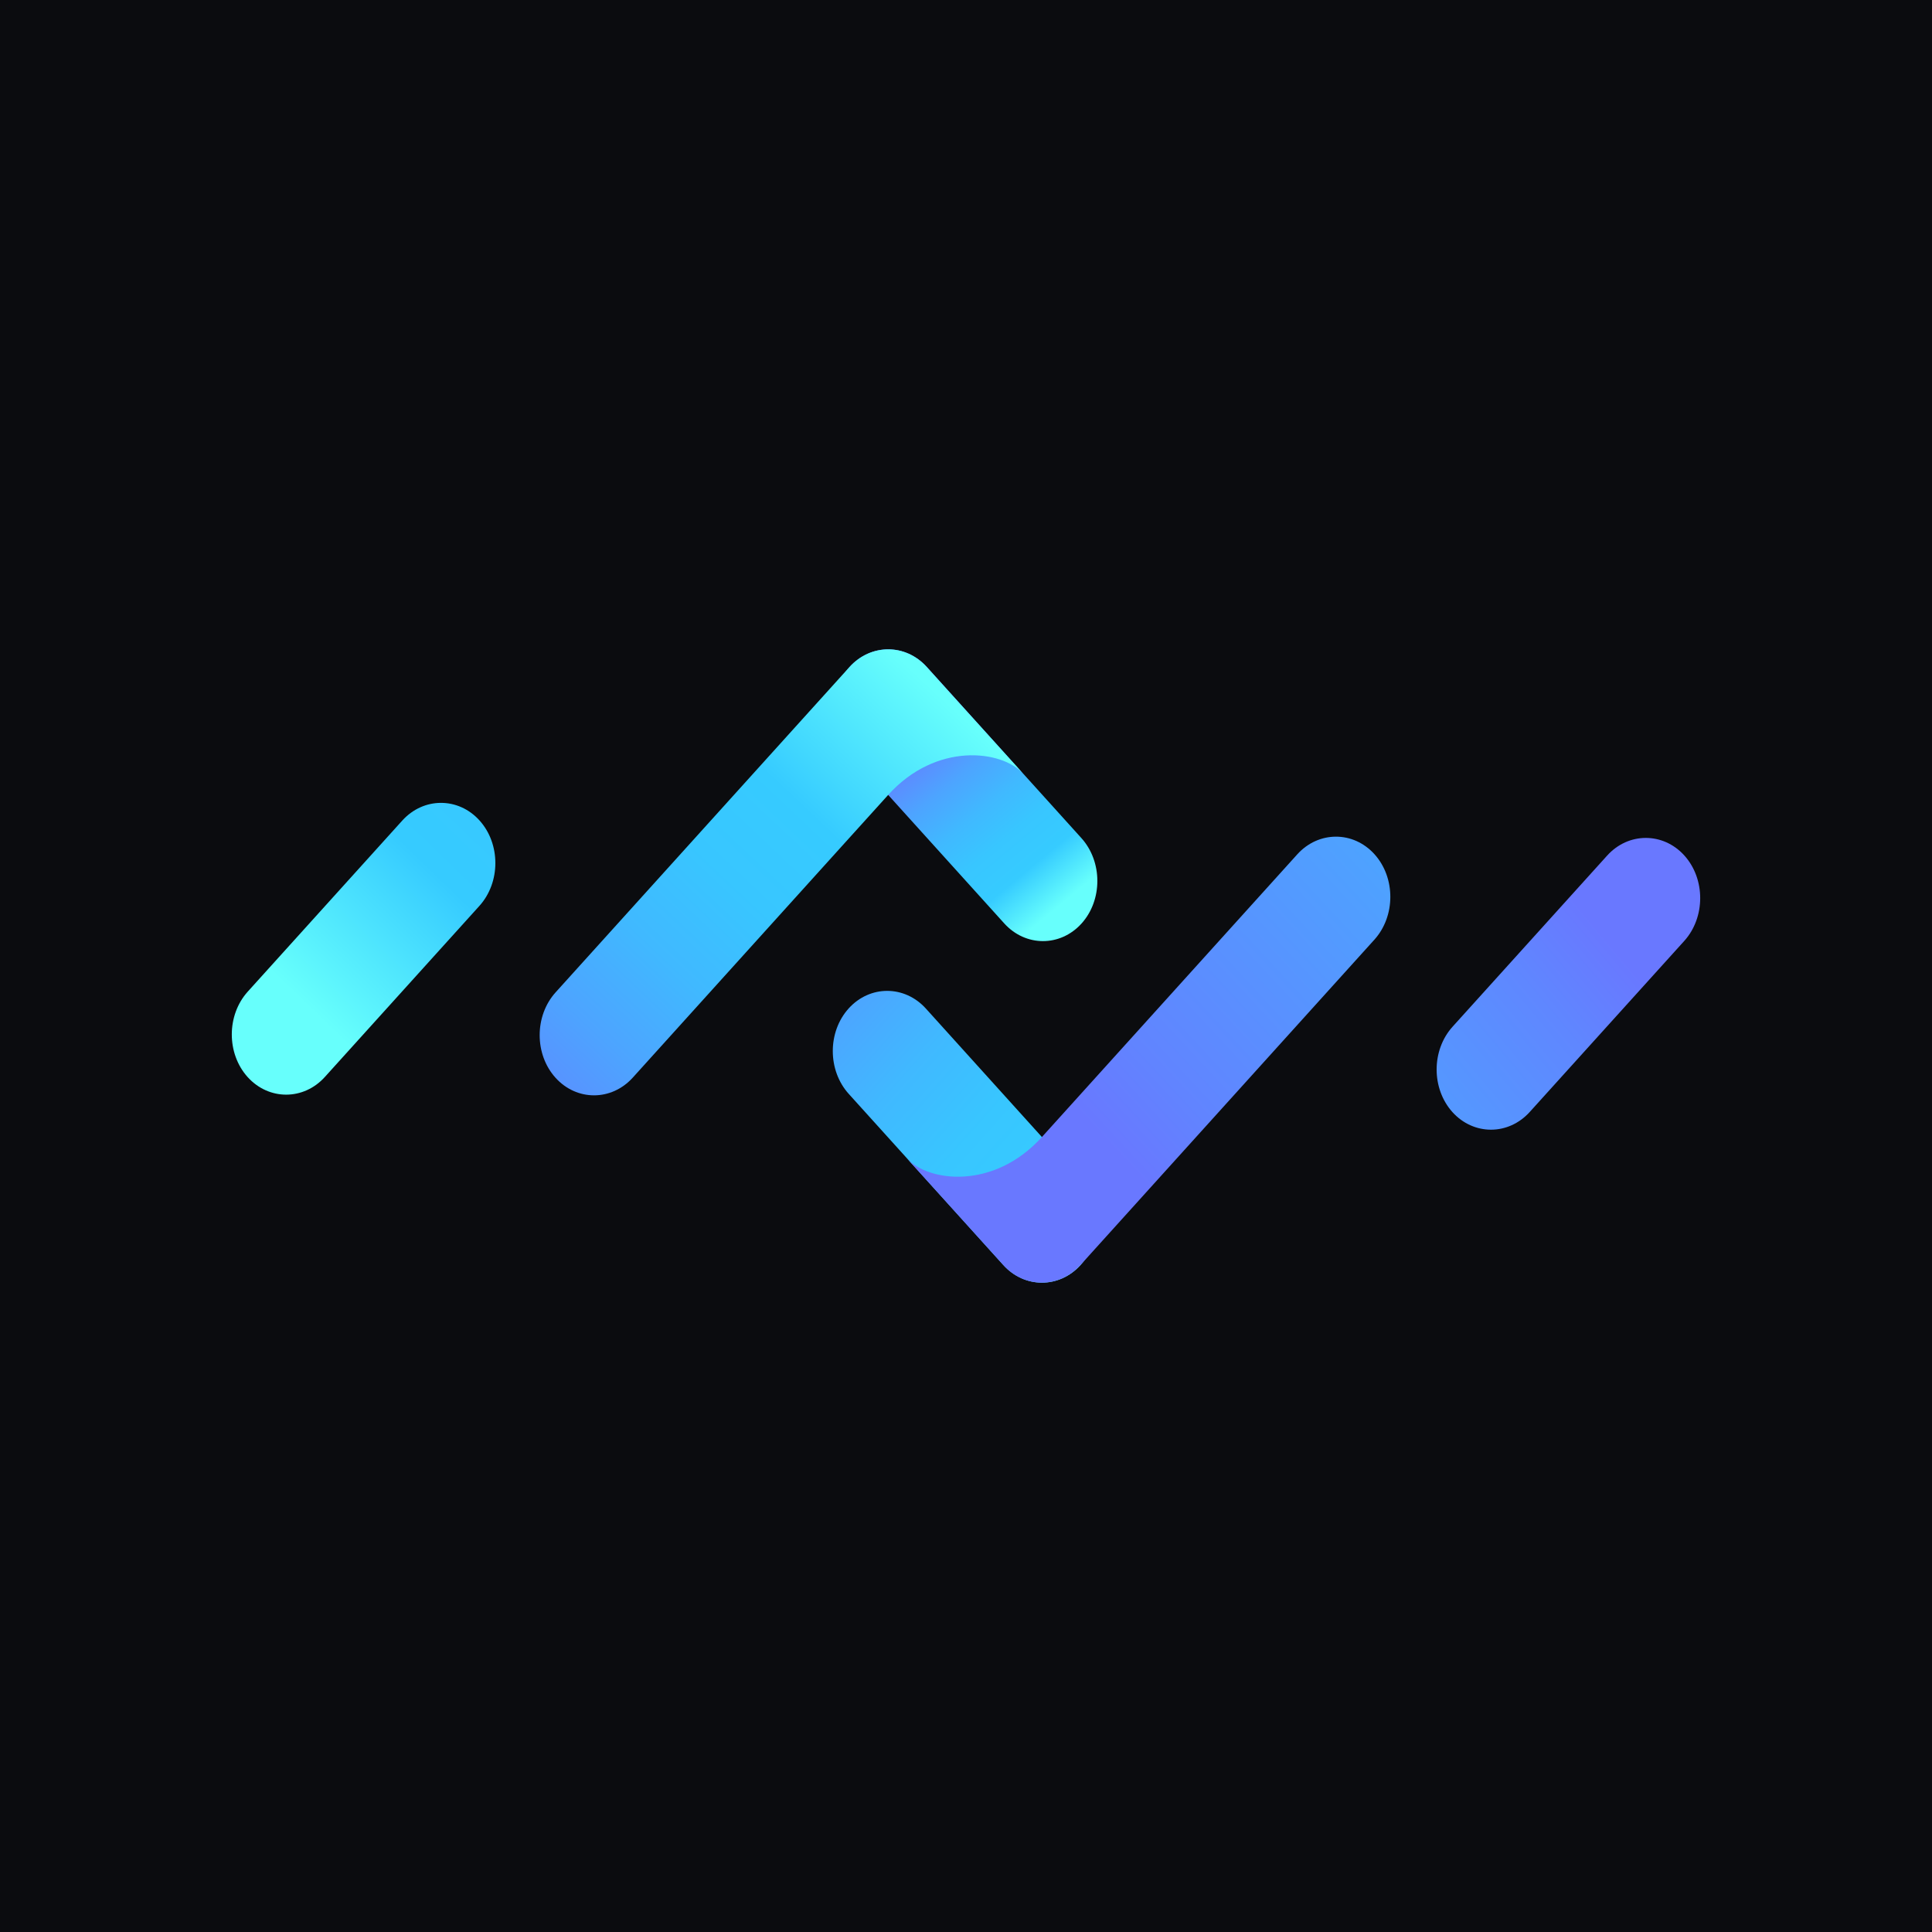
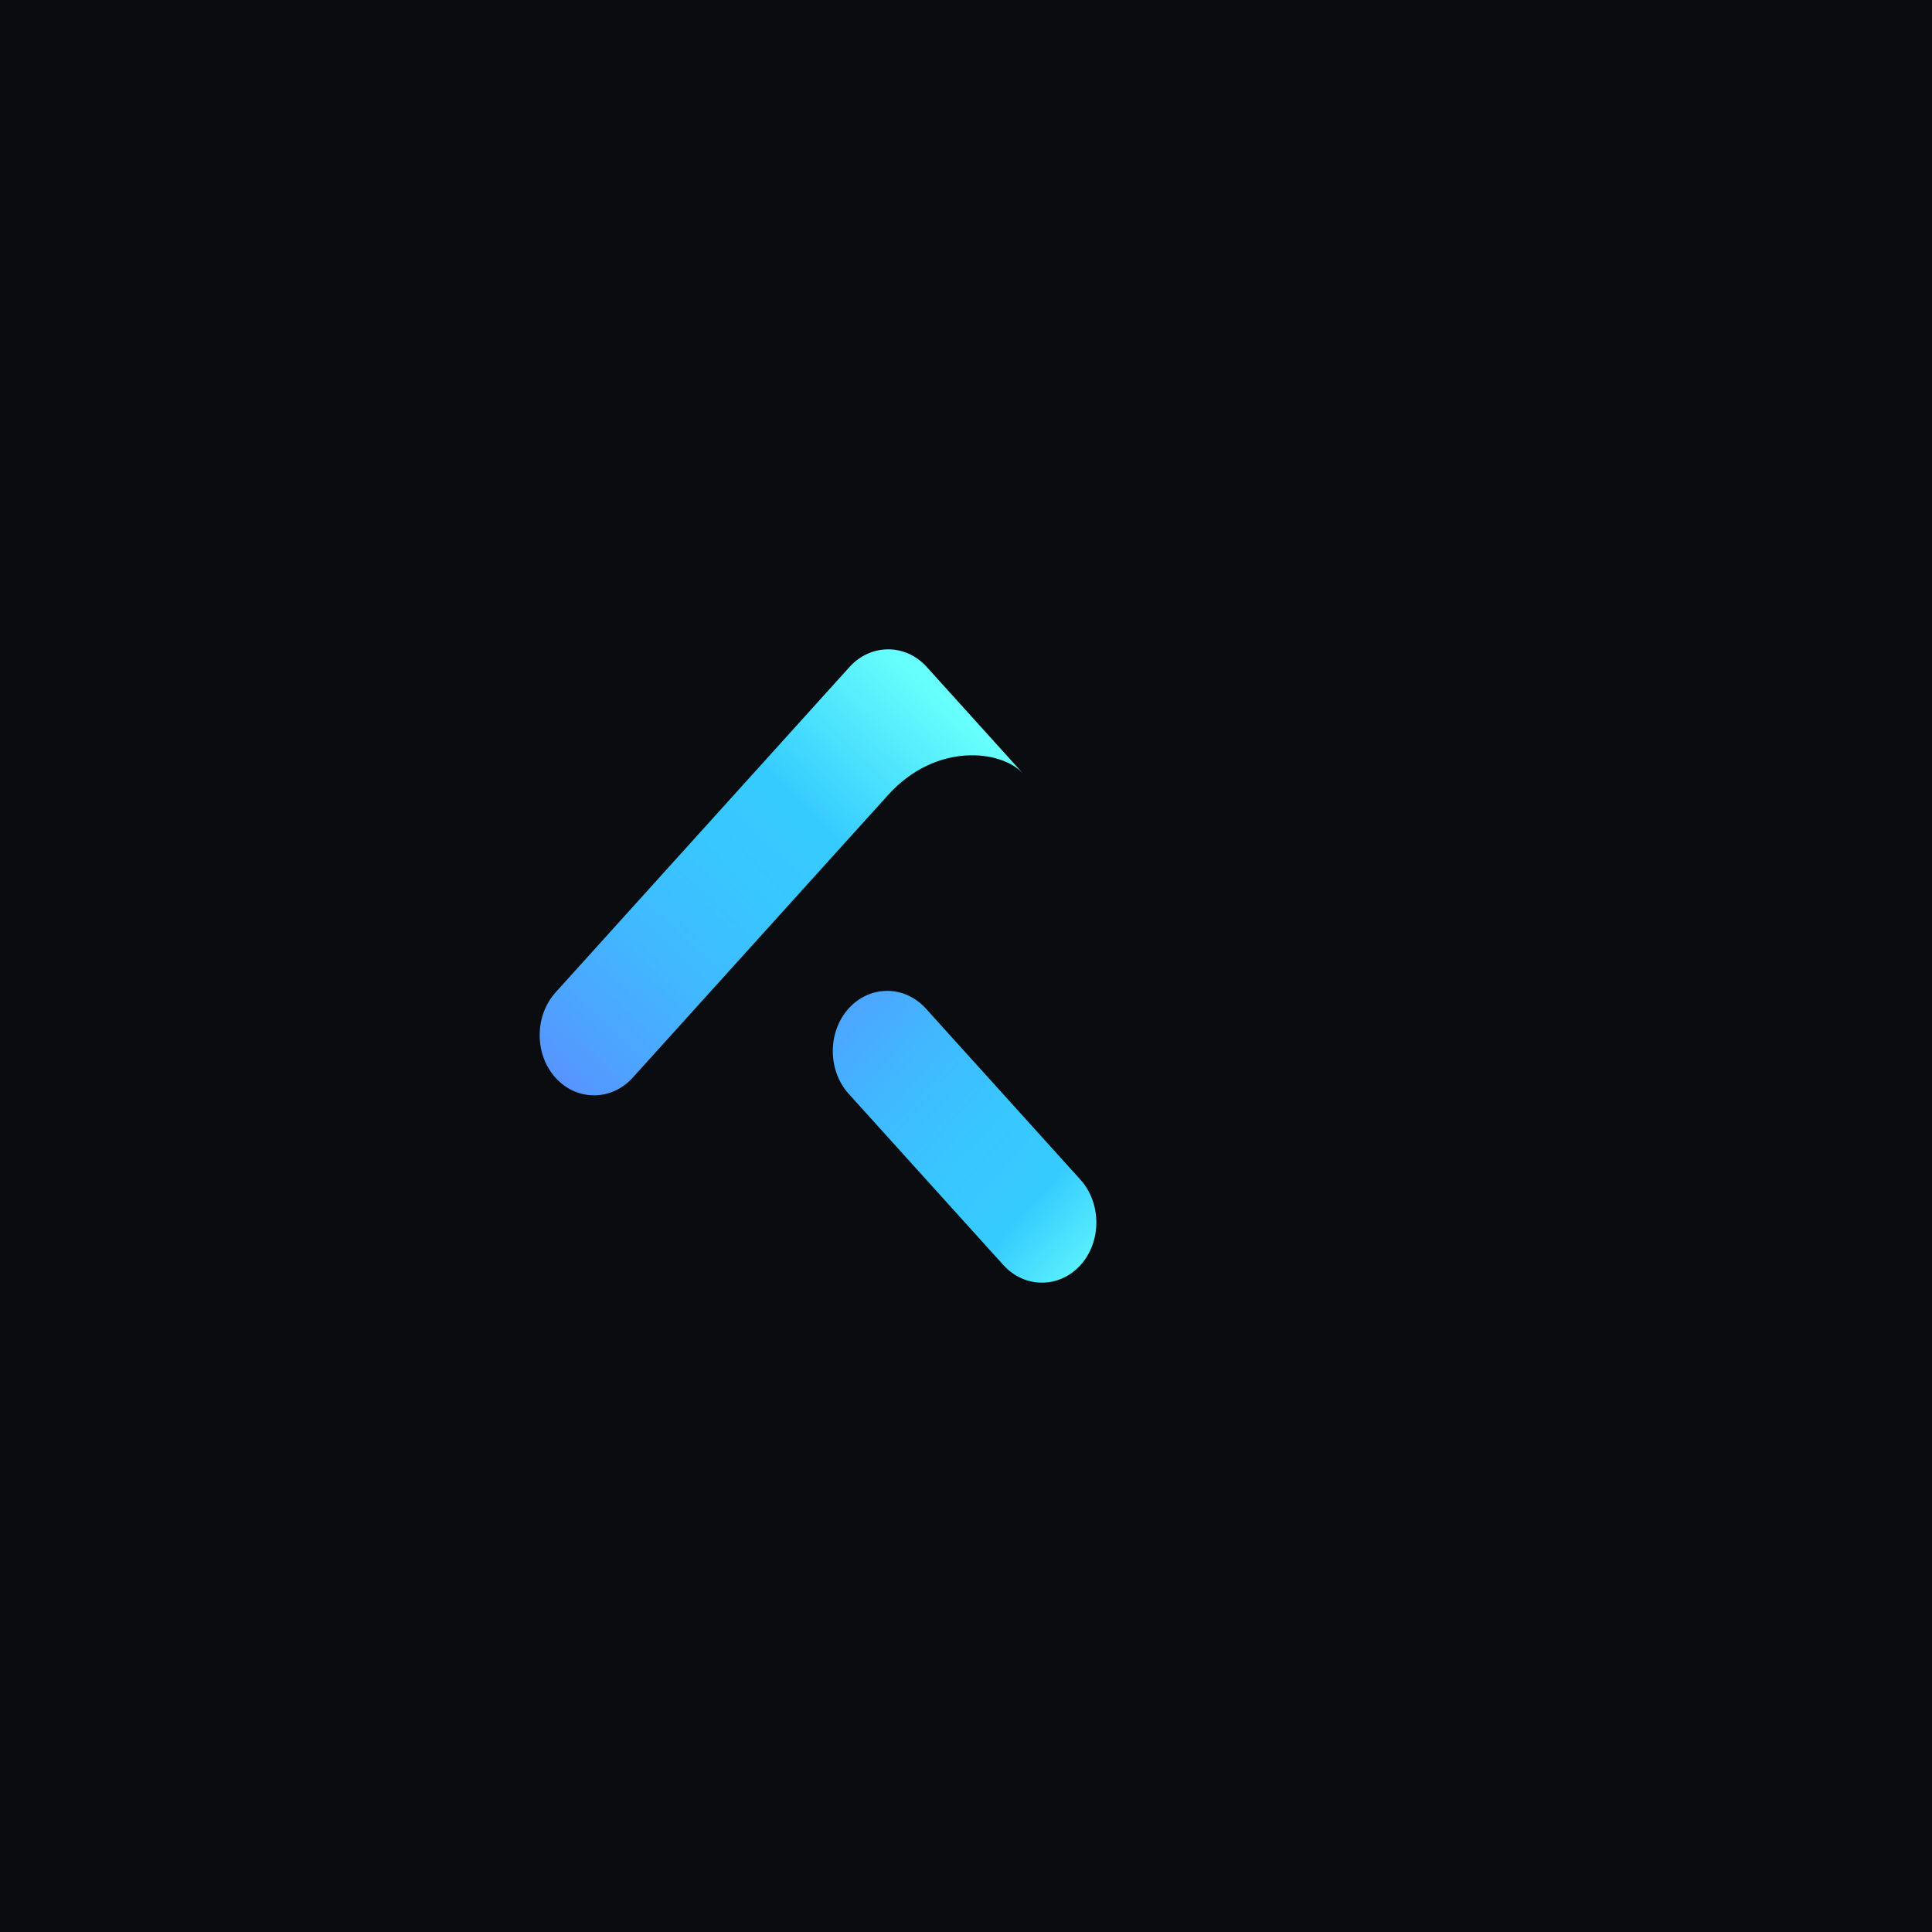
<svg xmlns="http://www.w3.org/2000/svg" width="64" height="64" viewBox="0 0 64 64" fill="none">
  <rect width="64" height="64" fill="#0B0C0F" />
  <path d="M28.113 33.406C27.411 34.183 27.412 35.458 28.117 36.238L33.235 41.903C33.939 42.684 35.09 42.685 35.793 41.908C36.495 41.131 36.493 39.856 35.789 39.076L30.671 33.41C29.966 32.63 28.816 32.629 28.113 33.406Z" fill="url(#paint0_linear_563_192)" />
-   <path d="M45.527 31.129C46.232 30.349 46.233 29.074 45.531 28.297C44.829 27.52 43.678 27.522 42.973 28.302L35.794 36.249C35.089 37.029 35.216 36.889 34.513 37.667C32.922 39.428 30.747 39.154 30.042 38.373L33.236 41.908C33.938 42.685 35.089 42.684 35.794 41.904L45.527 31.129Z" fill="url(#paint1_linear_563_192)" />
-   <path d="M55.796 28.339C55.094 27.562 53.942 27.563 53.238 28.343L48.12 34.009C47.415 34.789 47.414 36.062 48.115 36.841C48.817 37.618 49.969 37.616 50.674 36.836L55.792 31.171C56.496 30.391 56.498 29.117 55.796 28.339Z" fill="url(#paint2_linear_563_192)" />
-   <path d="M35.826 30.594C36.528 29.817 36.526 28.542 35.822 27.762L30.704 22.096C29.999 21.316 28.849 21.315 28.145 22.092C27.443 22.869 27.445 24.144 28.149 24.924L33.267 30.589C33.972 31.369 35.122 31.371 35.826 30.594Z" fill="url(#paint3_linear_563_192)" />
  <path d="M18.407 32.871C17.702 33.651 17.701 34.926 18.403 35.703C19.105 36.48 20.256 36.478 20.961 35.698L28.14 27.751C28.845 26.971 28.718 27.111 29.422 26.333C31.012 24.572 33.187 24.847 33.892 25.627L30.698 22.092C29.997 21.315 28.845 21.316 28.14 22.096L18.407 32.871Z" fill="url(#paint4_linear_563_192)" />
-   <path d="M8.204 35.68C8.906 36.457 10.058 36.456 10.762 35.675L15.88 30.01C16.585 29.23 16.586 27.955 15.884 27.178C15.183 26.401 14.031 26.402 13.326 27.182L8.208 32.848C7.504 33.628 7.502 34.901 8.204 35.68Z" fill="url(#paint5_linear_563_192)" />
  <defs>
    <linearGradient id="paint0_linear_563_192" x1="23.288" y1="28.178" x2="37.932" y2="41.25" gradientUnits="userSpaceOnUse">
      <stop offset="0.12" stop-color="#6978FF" />
      <stop offset="0.19" stop-color="#5F87FF" />
      <stop offset="0.35" stop-color="#4DA4FF" />
      <stop offset="0.51" stop-color="#40B9FF" />
      <stop offset="0.66" stop-color="#38C6FF" />
      <stop offset="0.81" stop-color="#36CBFF" />
      <stop offset="1" stop-color="#67FFFC" />
    </linearGradient>
    <linearGradient id="paint1_linear_563_192" x1="20.434" y1="54.498" x2="64.017" y2="14.025" gradientUnits="userSpaceOnUse">
      <stop offset="0.39" stop-color="#6978FF" />
      <stop offset="0.44" stop-color="#6184FF" />
      <stop offset="0.65" stop-color="#49AAFF" />
      <stop offset="0.81" stop-color="#3BC2FF" />
      <stop offset="0.91" stop-color="#36CBFF" />
      <stop offset="1" stop-color="#67FFFC" />
    </linearGradient>
    <linearGradient id="paint2_linear_563_192" x1="54.863" y1="29.603" x2="21.257" y2="57.786" gradientUnits="userSpaceOnUse">
      <stop offset="0.05" stop-color="#6978FF" />
      <stop offset="0.12" stop-color="#5F87FF" />
      <stop offset="0.3" stop-color="#4DA4FF" />
      <stop offset="0.48" stop-color="#40B9FF" />
      <stop offset="0.65" stop-color="#38C6FF" />
      <stop offset="0.81" stop-color="#36CBFF" />
      <stop offset="1" stop-color="#67FFFC" />
    </linearGradient>
    <linearGradient id="paint3_linear_563_192" x1="29.988" y1="23.394" x2="35.318" y2="29.815" gradientUnits="userSpaceOnUse">
      <stop offset="0.12" stop-color="#6978FF" />
      <stop offset="0.19" stop-color="#5F87FF" />
      <stop offset="0.35" stop-color="#4DA4FF" />
      <stop offset="0.51" stop-color="#40B9FF" />
      <stop offset="0.66" stop-color="#38C6FF" />
      <stop offset="0.81" stop-color="#36CBFF" />
      <stop offset="1" stop-color="#67FFFC" />
    </linearGradient>
    <linearGradient id="paint4_linear_563_192" x1="12.289" y1="47.293" x2="33.244" y2="25.024" gradientUnits="userSpaceOnUse">
      <stop offset="0.31" stop-color="#6978FF" />
      <stop offset="0.36" stop-color="#5F87FF" />
      <stop offset="0.48" stop-color="#4DA4FF" />
      <stop offset="0.59" stop-color="#40B9FF" />
      <stop offset="0.7" stop-color="#38C6FF" />
      <stop offset="0.81" stop-color="#36CBFF" />
      <stop offset="1" stop-color="#67FFFC" />
    </linearGradient>
    <linearGradient id="paint5_linear_563_192" x1="30.446" y1="8.077" x2="8.045" y2="31.273" gradientUnits="userSpaceOnUse">
      <stop stop-color="#6978FF" />
      <stop offset="0.09" stop-color="#5F87FF" />
      <stop offset="0.28" stop-color="#4DA4FF" />
      <stop offset="0.46" stop-color="#40B9FF" />
      <stop offset="0.64" stop-color="#38C6FF" />
      <stop offset="0.81" stop-color="#36CBFF" />
      <stop offset="1" stop-color="#67FFFC" />
    </linearGradient>
  </defs>
</svg>